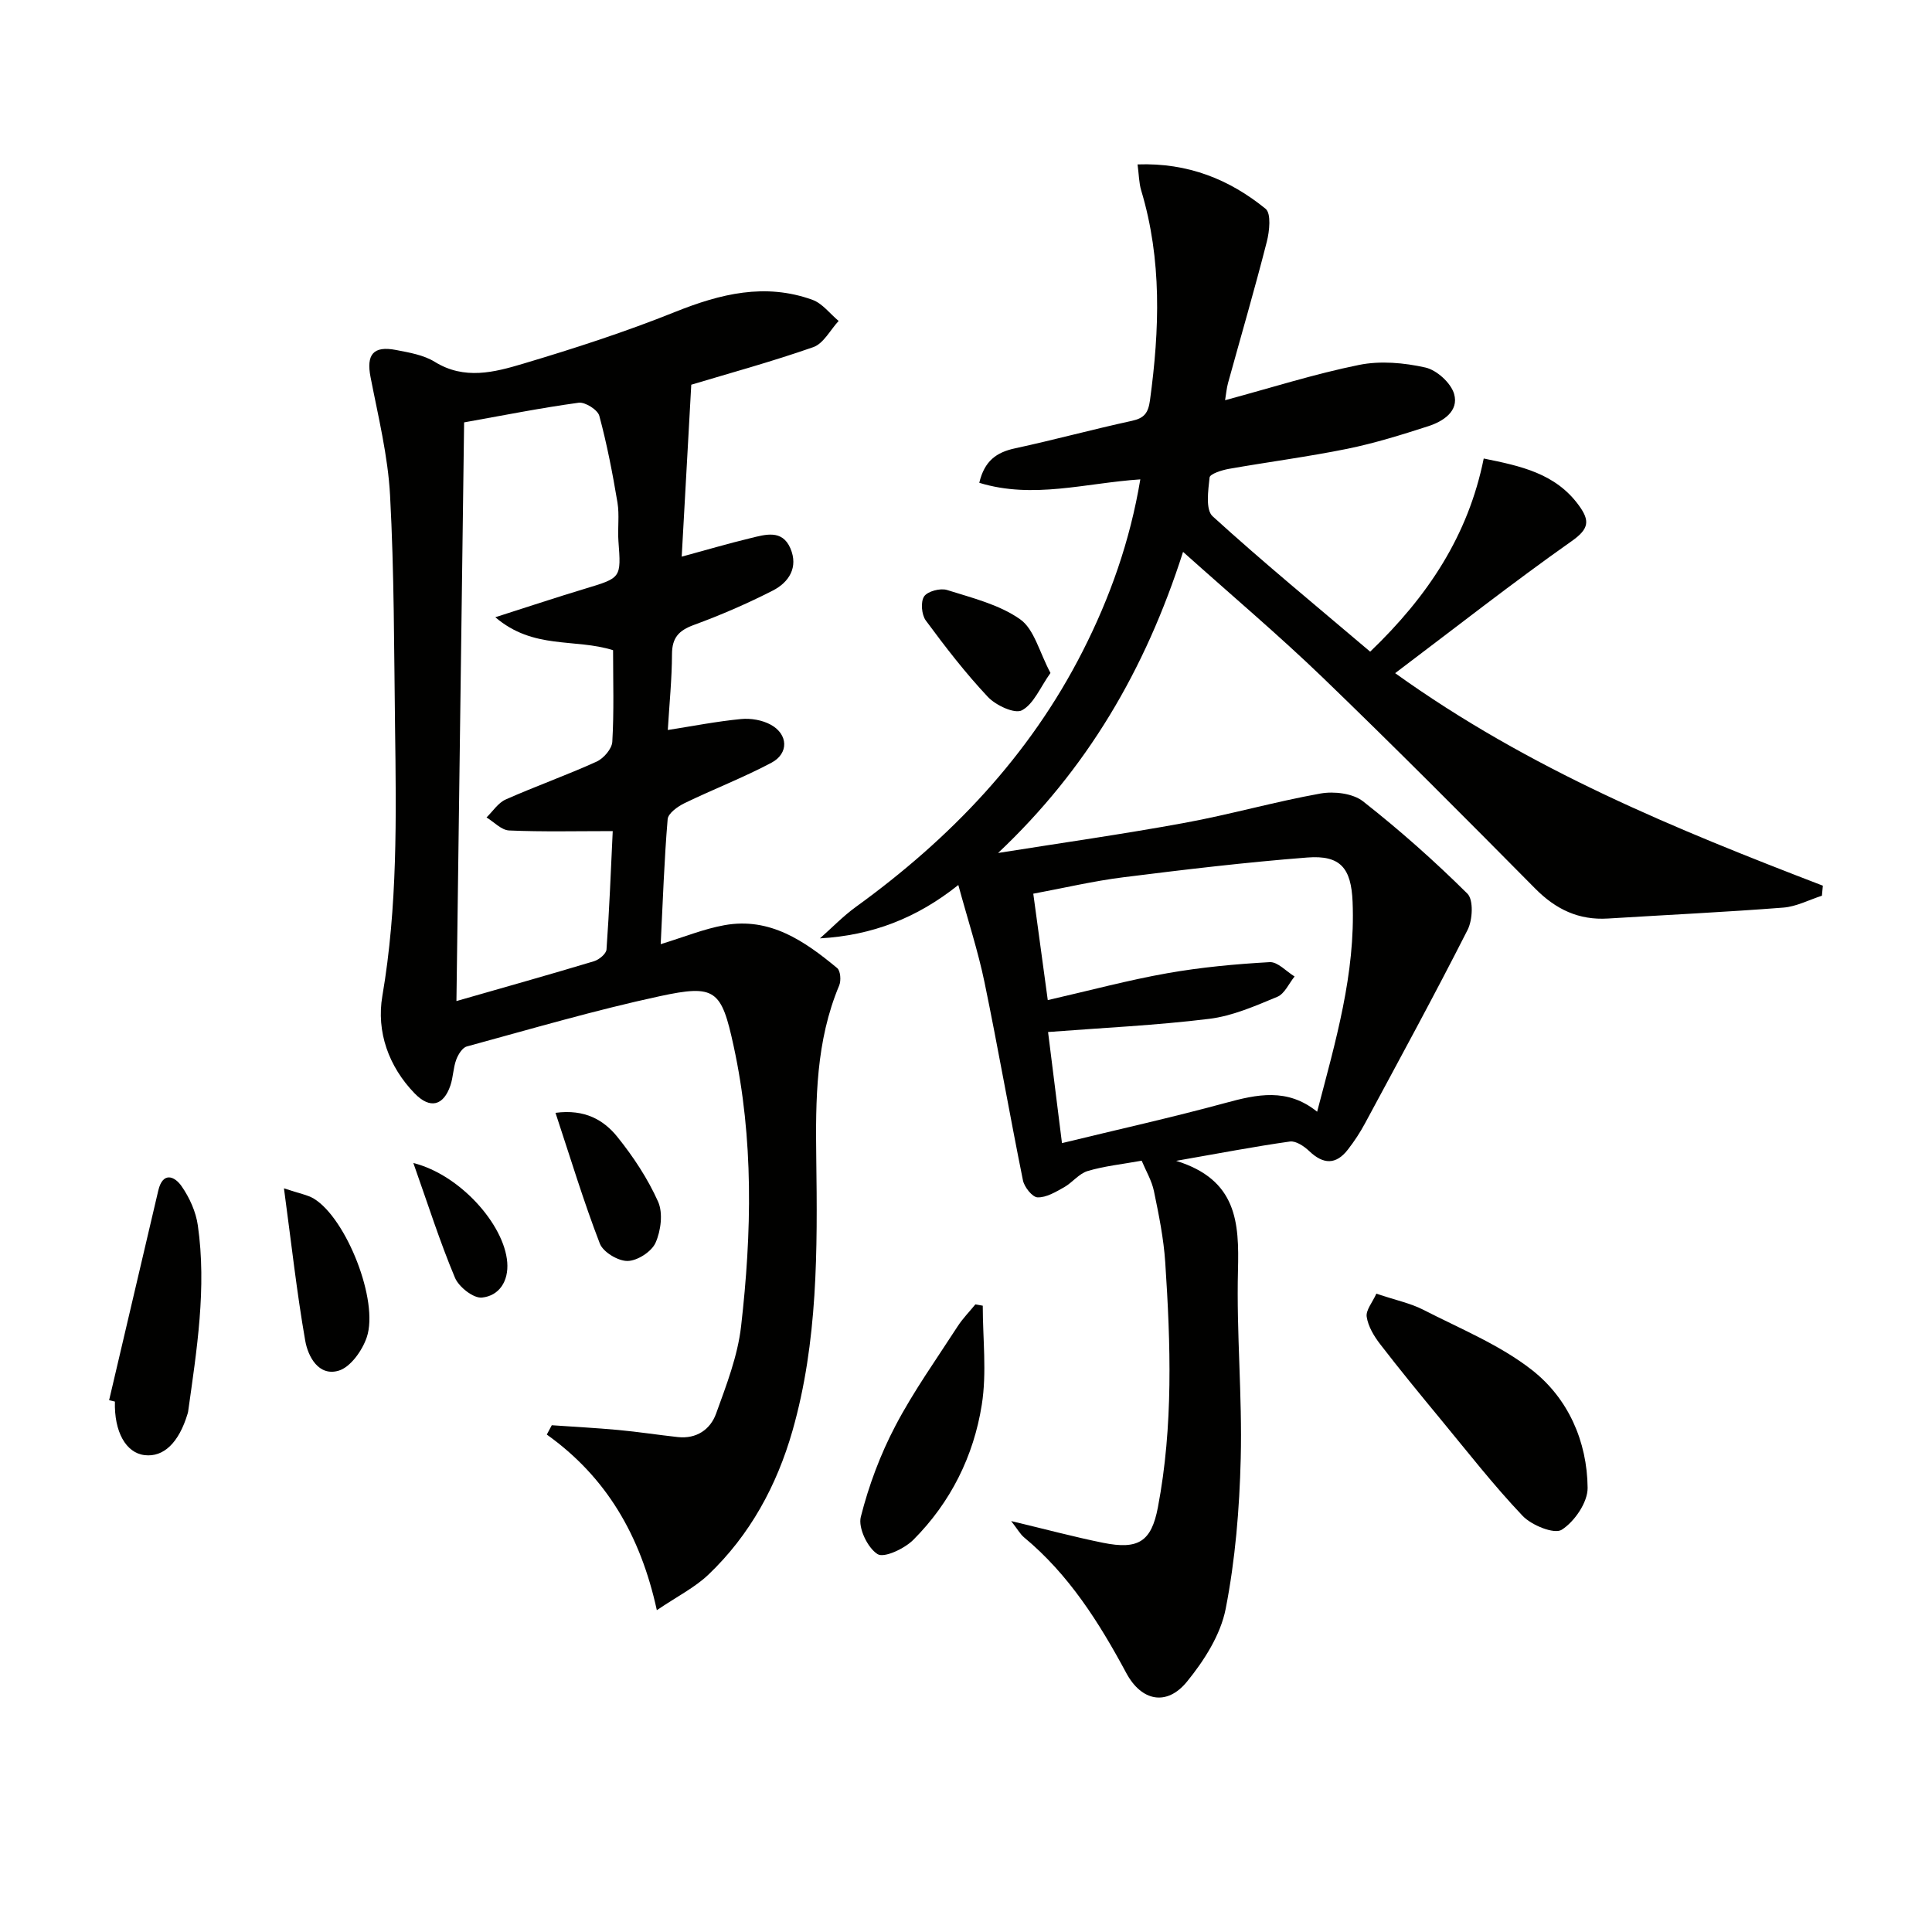
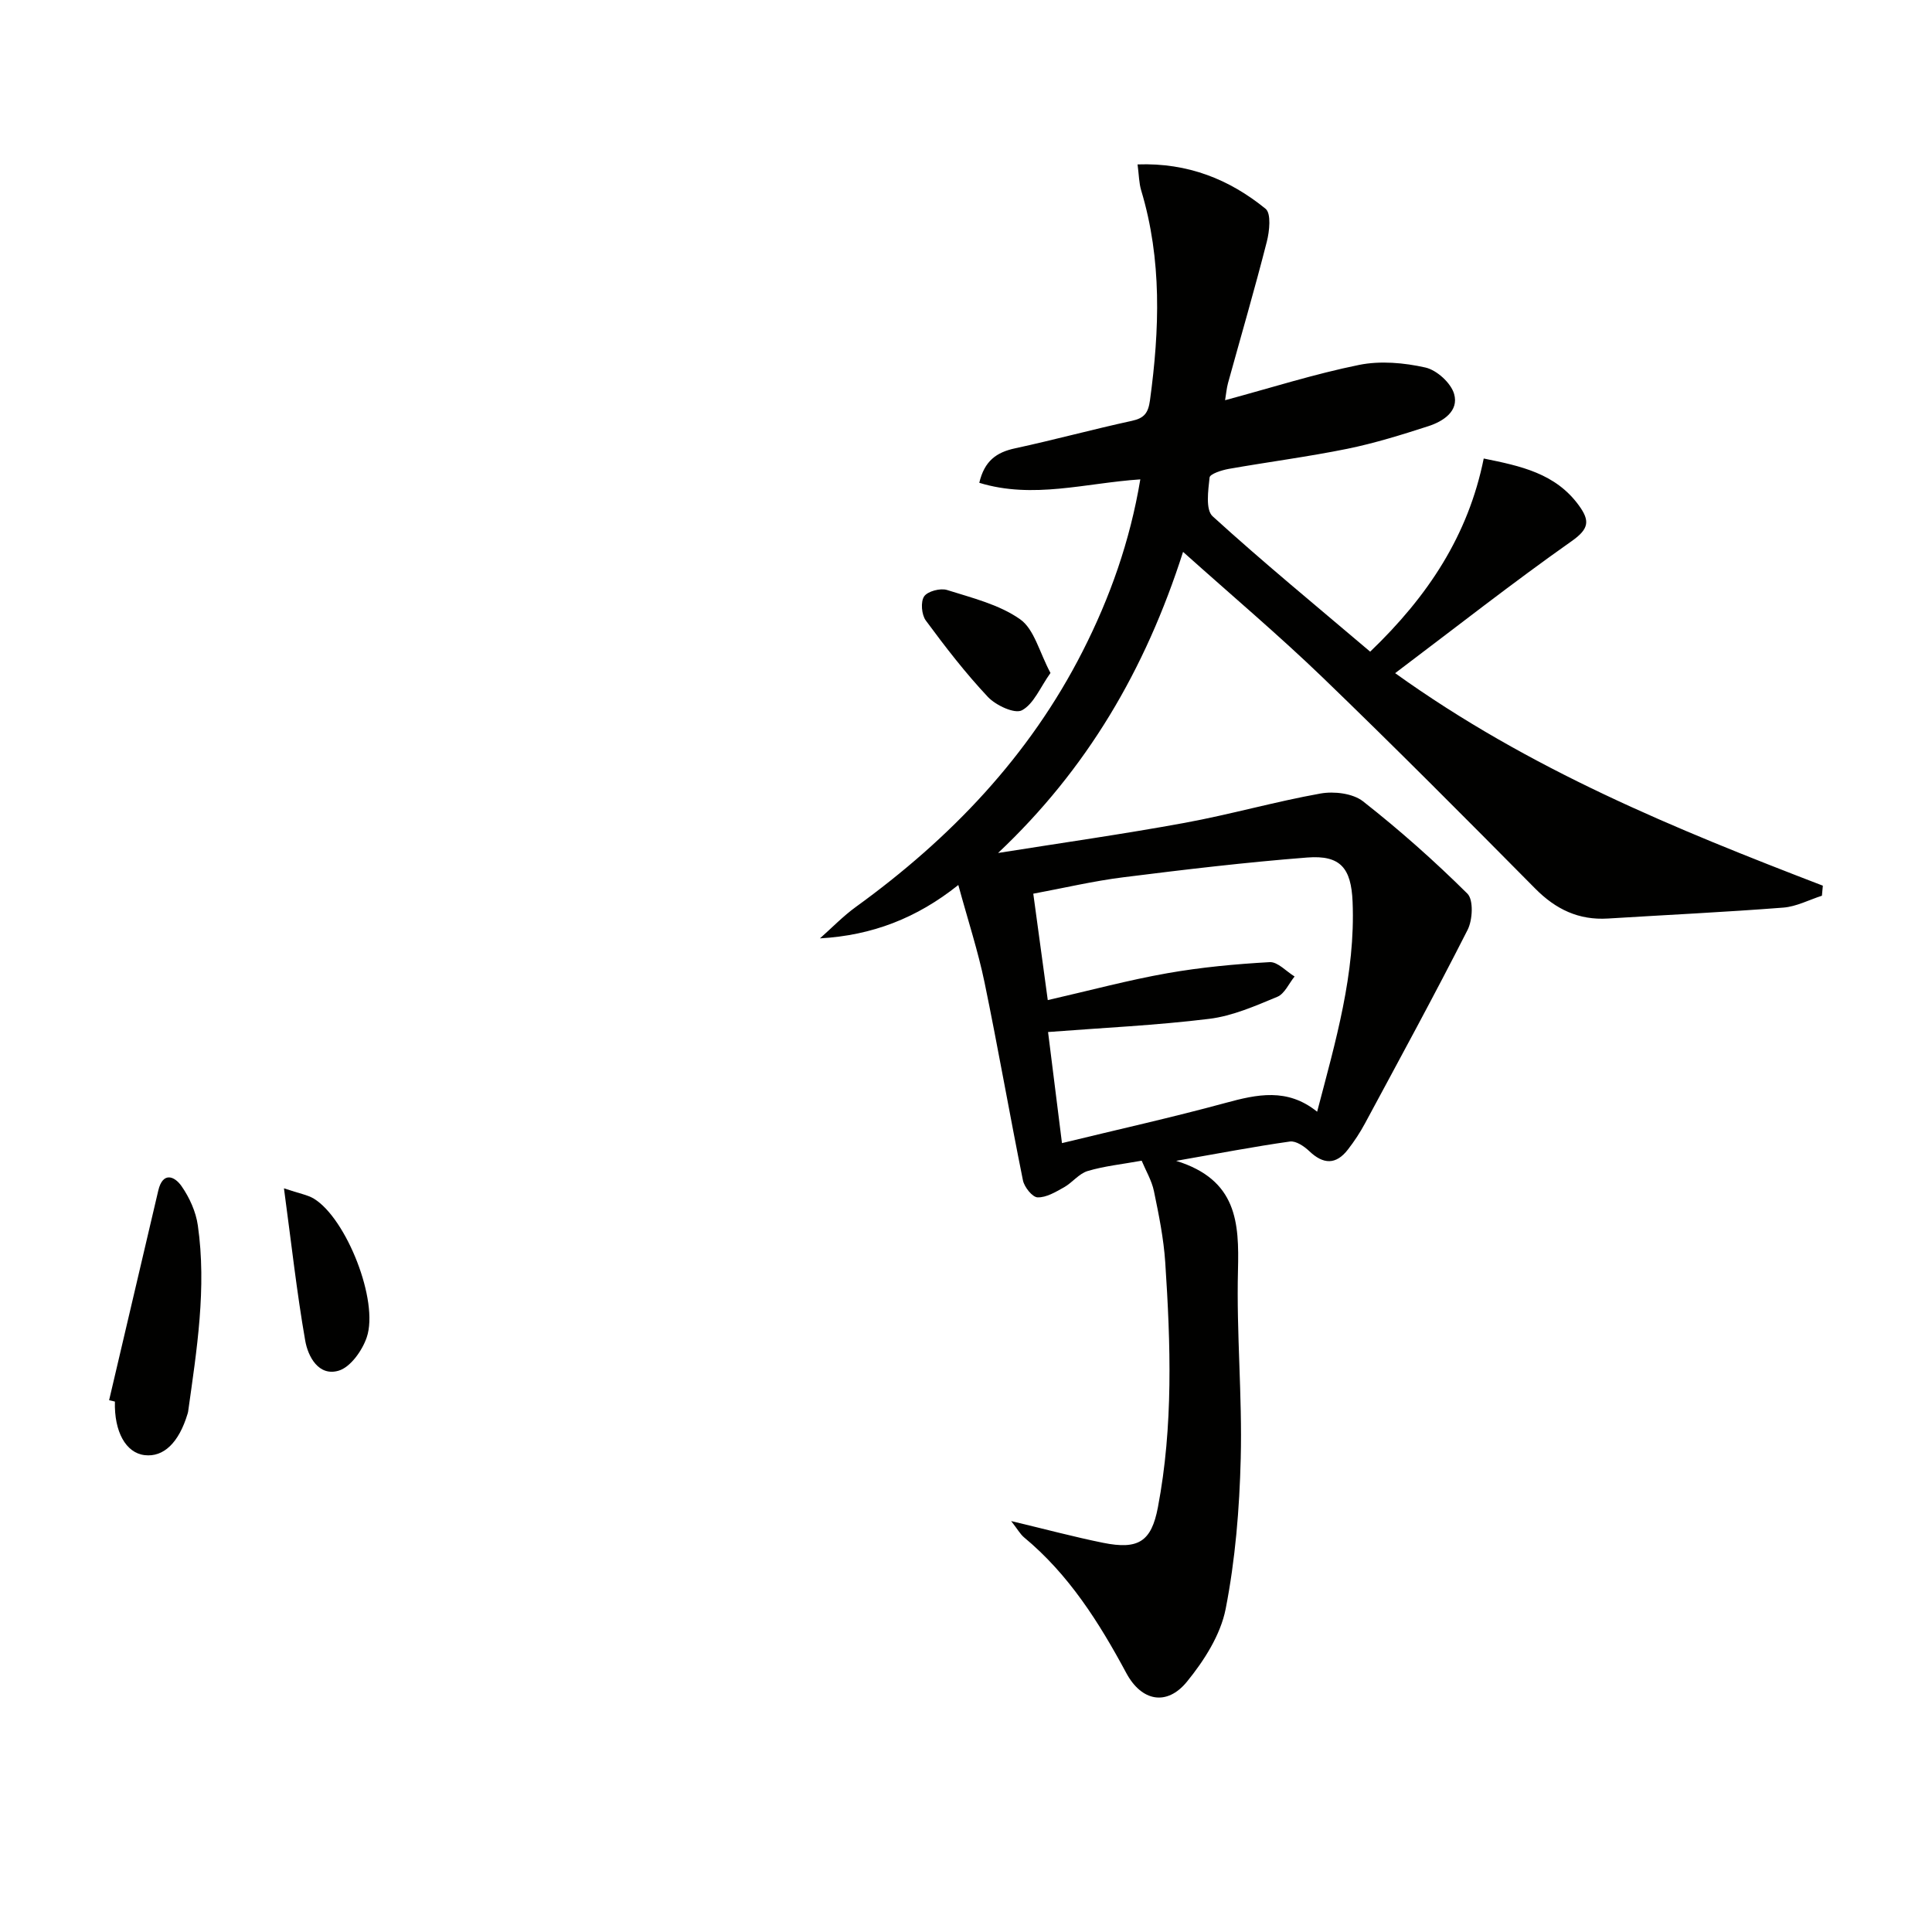
<svg xmlns="http://www.w3.org/2000/svg" enable-background="new 0 0 400 400" viewBox="0 0 400 400">
  <g fill="#010100">
    <path d="m209.35 314.92c7.14 1.7 13.05 3.29 19.03 4.5 7.29 1.47 10-.23 11.35-7.34 3.2-16.82 2.64-33.79 1.52-50.74-.33-4.94-1.33-9.86-2.34-14.73-.45-2.18-1.67-4.21-2.54-6.3-4.09.74-7.74 1.11-11.19 2.14-1.8.54-3.16 2.4-4.89 3.37-1.72.96-3.66 2.14-5.47 2.08-1.08-.03-2.75-2.13-3.03-3.52-2.76-13.65-5.14-27.38-7.96-41.02-1.34-6.46-3.41-12.76-5.42-20.13-8.6 6.87-17.86 10.44-28.65 11.05 2.48-2.19 4.79-4.6 7.46-6.53 19.57-14.17 35.9-31.21 46.93-52.91 5.65-11.11 9.8-22.77 11.94-35.59-11.34.75-22.2 4.13-33.34.71 1.07-4.55 3.57-6.31 7.37-7.13 8.11-1.75 16.13-3.94 24.23-5.7 2.58-.56 3.38-1.65 3.74-4.25 1.99-14.62 2.5-29.12-1.82-43.46-.46-1.53-.46-3.2-.75-5.38 10.45-.37 19.04 3.11 26.51 9.19 1.18.97.81 4.63.25 6.81-2.5 9.8-5.34 19.51-8.03 29.26-.29 1.06-.38 2.17-.61 3.56 9.57-2.58 18.56-5.45 27.75-7.31 4.39-.89 9.31-.45 13.72.54 2.36.53 5.3 3.2 5.95 5.48 1.02 3.56-2.27 5.68-5.38 6.68-5.51 1.78-11.07 3.51-16.74 4.67-8.13 1.65-16.37 2.72-24.55 4.16-1.45.26-3.88 1.04-3.96 1.78-.29 2.7-.86 6.68.63 8.03 10.43 9.5 21.36 18.47 32.62 28.03 11.96-11.47 20.29-24.04 23.51-39.99 7.65 1.55 14.88 3.07 19.71 9.73 2.27 3.13 2.14 4.81-1.48 7.36-12.19 8.59-23.94 17.82-36.57 27.35 27.87 20 58.06 32.28 88.55 44-.06.69-.12 1.38-.19 2.08-2.66.85-5.28 2.25-7.99 2.46-12.09.94-24.2 1.51-36.3 2.26-6.06.38-10.82-1.9-15.08-6.21-14.53-14.68-29.1-29.33-43.96-43.66-9.08-8.75-18.74-16.91-28.94-26.04-7.83 24.48-19.96 45.05-38.3 62.34 12.87-2.05 25.78-3.88 38.6-6.23 9.44-1.73 18.71-4.39 28.15-6.08 2.8-.5 6.69-.04 8.8 1.61 7.56 5.93 14.79 12.35 21.62 19.12 1.29 1.28 1.09 5.44.04 7.5-6.84 13.48-14.08 26.75-21.24 40.06-1.02 1.9-2.22 3.72-3.54 5.42-2.48 3.21-5.11 3.09-8.01.32-1.05-1-2.76-2.15-3.99-1.98-7.37 1.04-14.68 2.45-23.56 4 12.64 3.92 13.05 12.79 12.8 22.69-.33 12.96.9 25.96.57 38.92-.26 10.42-1.12 20.95-3.12 31.16-1.06 5.38-4.46 10.71-8.02 15.07-4.18 5.12-9.42 4.04-12.55-1.79-5.63-10.47-11.9-20.42-21.2-28.12-.8-.69-1.36-1.72-2.64-3.35zm7.58-107.86c8.86-2.03 16.73-4.15 24.72-5.56 7-1.24 14.13-1.9 21.23-2.3 1.65-.09 3.43 1.92 5.15 2.97-1.17 1.44-2.06 3.58-3.58 4.21-4.56 1.89-9.27 3.97-14.09 4.56-10.95 1.35-22 1.85-33.37 2.73.89 7.11 1.83 14.6 2.88 23 11.7-2.85 22.82-5.32 33.81-8.31 6.57-1.79 12.84-3.18 19.02 1.81 3.82-14.58 7.95-28.6 7.34-43.46-.29-6.95-2.48-9.71-9.39-9.17-12.72.99-25.41 2.5-38.07 4.09-6.17.77-12.25 2.21-18.65 3.4 1.03 7.66 1.99 14.66 3 22.03z" />
-     <path d="m143.12 79.65c-.69 12.42-1.32 23.75-1.98 35.6 5.04-1.37 9.63-2.72 14.27-3.84 3.05-.74 6.53-1.84 8.23 2.11 1.69 3.93-.29 7.04-3.64 8.75-5.29 2.7-10.78 5.08-16.35 7.12-3.11 1.14-4.51 2.64-4.52 6.04-.02 5.12-.54 10.24-.87 15.71 5.22-.82 10.17-1.79 15.16-2.27 2.02-.2 4.41.21 6.17 1.18 3.6 1.98 3.75 5.94.14 7.86-5.84 3.1-12.05 5.49-18.01 8.38-1.42.69-3.39 2.1-3.49 3.32-.71 8.42-.99 16.88-1.44 25.87 4.81-1.47 8.92-3.16 13.19-3.93 9.42-1.7 16.6 3.28 23.35 8.88.69.57.84 2.59.42 3.59-4.84 11.52-4.91 23.63-4.75 35.8.25 18.97.34 37.98-4.93 56.42-3.23 11.31-8.79 21.57-17.41 29.78-2.78 2.65-6.38 4.45-10.67 7.35-3.39-15.53-10.49-27.58-22.78-36.36.34-.64.69-1.28 1.03-1.93 4.59.32 9.18.56 13.75.98 4.13.38 8.23 1.02 12.35 1.47 3.86.42 6.73-1.57 7.92-4.86 2.13-5.88 4.46-11.9 5.17-18.03 2.22-19.38 2.64-38.83-1.54-58.07-2.53-11.66-3.76-12.8-15.28-10.32-13.45 2.9-26.68 6.79-39.96 10.41-.93.25-1.81 1.69-2.2 2.76-.62 1.69-.62 3.61-1.2 5.32-1.42 4.17-4.19 4.95-7.4 1.64-5.39-5.56-7.95-12.78-6.69-20.16 3.17-18.52 2.88-37.12 2.63-55.74-.21-15.97-.17-31.96-1.03-47.9-.44-8.21-2.46-16.36-4.04-24.49-.91-4.66.53-6.55 5.27-5.63 2.75.53 5.72 1.03 8.03 2.46 6.13 3.79 12.33 2.16 18.26.39 10.63-3.17 21.22-6.6 31.5-10.73 9.38-3.76 18.64-6.05 28.44-2.5 2.06.75 3.62 2.88 5.41 4.37-1.73 1.86-3.12 4.67-5.24 5.42-8.72 3.05-17.67 5.49-25.27 7.78zm-16.19 54.97c-7.92-2.51-16.47-.06-24.38-6.83 7.08-2.26 12.81-4.17 18.59-5.91 7.49-2.26 7.47-2.2 6.9-9.86-.19-2.65.23-5.38-.2-7.98-1.01-6.03-2.17-12.06-3.76-17.95-.34-1.25-2.94-2.89-4.27-2.71-7.84 1.07-15.6 2.62-23.72 4.07-.53 39.95-1.06 79.58-1.59 119.81 10.06-2.89 19.3-5.48 28.49-8.25 1.05-.32 2.52-1.54 2.58-2.43.58-8.05.89-16.11 1.29-24.51-7.53 0-14.5.17-21.45-.13-1.6-.07-3.12-1.75-4.68-2.7 1.31-1.27 2.4-3.02 3.96-3.71 6.21-2.76 12.64-5.03 18.82-7.84 1.46-.66 3.18-2.65 3.26-4.11.37-6.27.16-12.59.16-18.96z" />
-     <path d="m284.96 267.84c4.08 1.37 7.06 1.98 9.67 3.31 7.67 3.94 15.9 7.28 22.59 12.53 7.45 5.85 11.39 14.74 11.48 24.36.03 3-2.71 6.99-5.36 8.68-1.54.98-6.24-.92-8.1-2.88-6.03-6.35-11.44-13.3-17.03-20.07-4.23-5.12-8.44-10.25-12.49-15.51-1.27-1.65-2.46-3.65-2.76-5.63-.21-1.37 1.19-2.98 2-4.79z" />
    <path d="m22.59 289.9c3.39-14.47 6.78-28.94 10.18-43.41.92-3.93 3.35-3.03 4.83-.89 1.64 2.36 2.96 5.28 3.36 8.11 1.85 12.94-.22 25.75-2.01 38.54-.02.16-.08.32-.12.48-1.8 5.97-4.96 9.01-8.89 8.54-3.89-.46-6.32-4.86-6.15-11.09-.4-.1-.8-.19-1.2-.28z" />
-     <path d="m203.47 270.33c0 6.84.86 13.82-.2 20.5-1.68 10.65-6.46 20.24-14.16 27.96-1.83 1.84-6.07 3.84-7.43 2.97-2.06-1.3-4.04-5.43-3.46-7.7 1.64-6.49 4.05-12.94 7.17-18.87 3.75-7.15 8.49-13.79 12.89-20.6 1.05-1.62 2.43-3.02 3.66-4.53.51.09 1.02.18 1.53.27z" />
    <path d="m58.79 246.03c3.25 1.1 4.9 1.35 6.21 2.15 6.71 4.1 13.49 21.18 10.93 28.7-.93 2.74-3.37 6.19-5.83 6.91-4.12 1.21-6.33-2.9-6.91-6.23-1.75-10.01-2.86-20.13-4.4-31.53z" />
    <path d="m217.49 139.33c-2.14 3-3.46 6.42-5.91 7.73-1.5.8-5.4-1.02-7.05-2.77-4.64-4.94-8.82-10.35-12.85-15.82-.88-1.19-1.11-3.86-.35-4.99.72-1.07 3.36-1.76 4.74-1.33 5.2 1.64 10.8 3.01 15.13 6.06 2.93 2.06 3.97 6.78 6.29 11.12z" />
-     <path d="m115.01 230.4c6.09-.81 10.01 1.5 12.81 4.98 3.3 4.1 6.29 8.63 8.43 13.41 1.05 2.36.58 6.02-.52 8.5-.82 1.85-3.75 3.74-5.78 3.78-1.96.04-5.08-1.83-5.76-3.6-3.37-8.73-6.08-17.71-9.18-27.07z" />
-     <path d="m85.58 240.79c9.65 2.41 18.83 12.73 19.44 20.57.3 3.85-1.63 6.92-5.24 7.29-1.76.18-4.78-2.19-5.58-4.1-3.12-7.42-5.56-15.12-8.62-23.76z" />
  </g>
</svg>